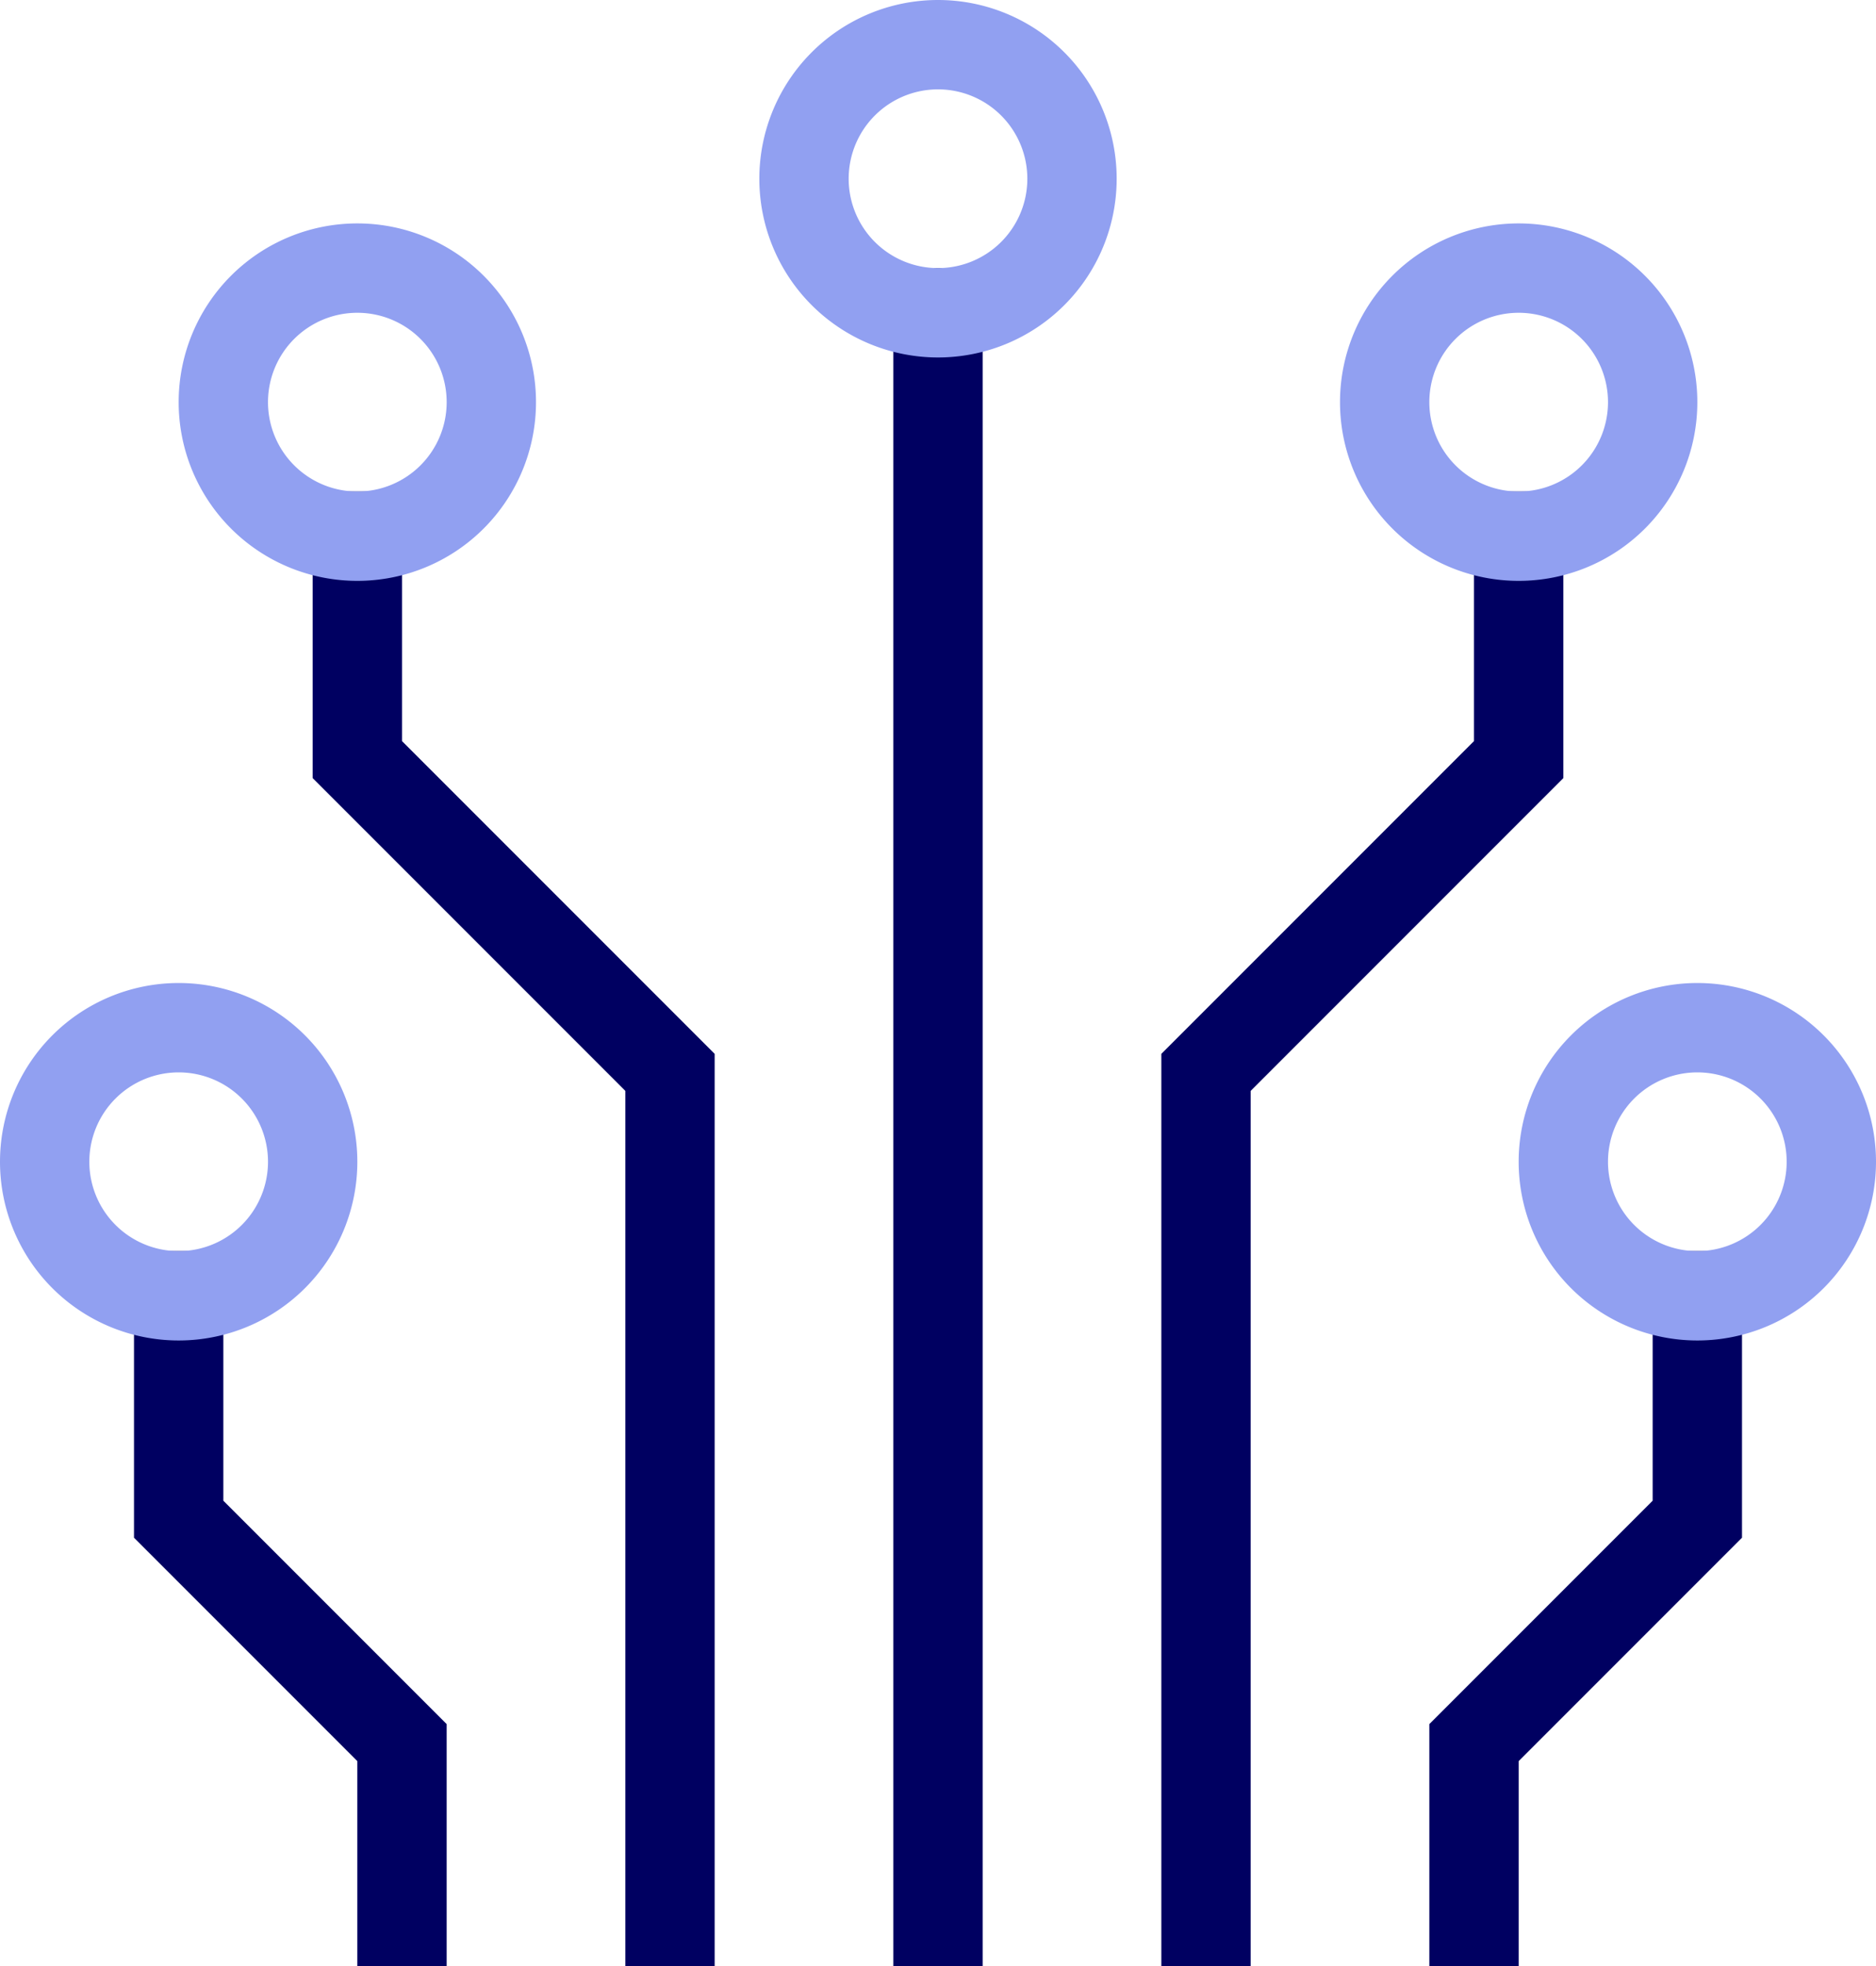
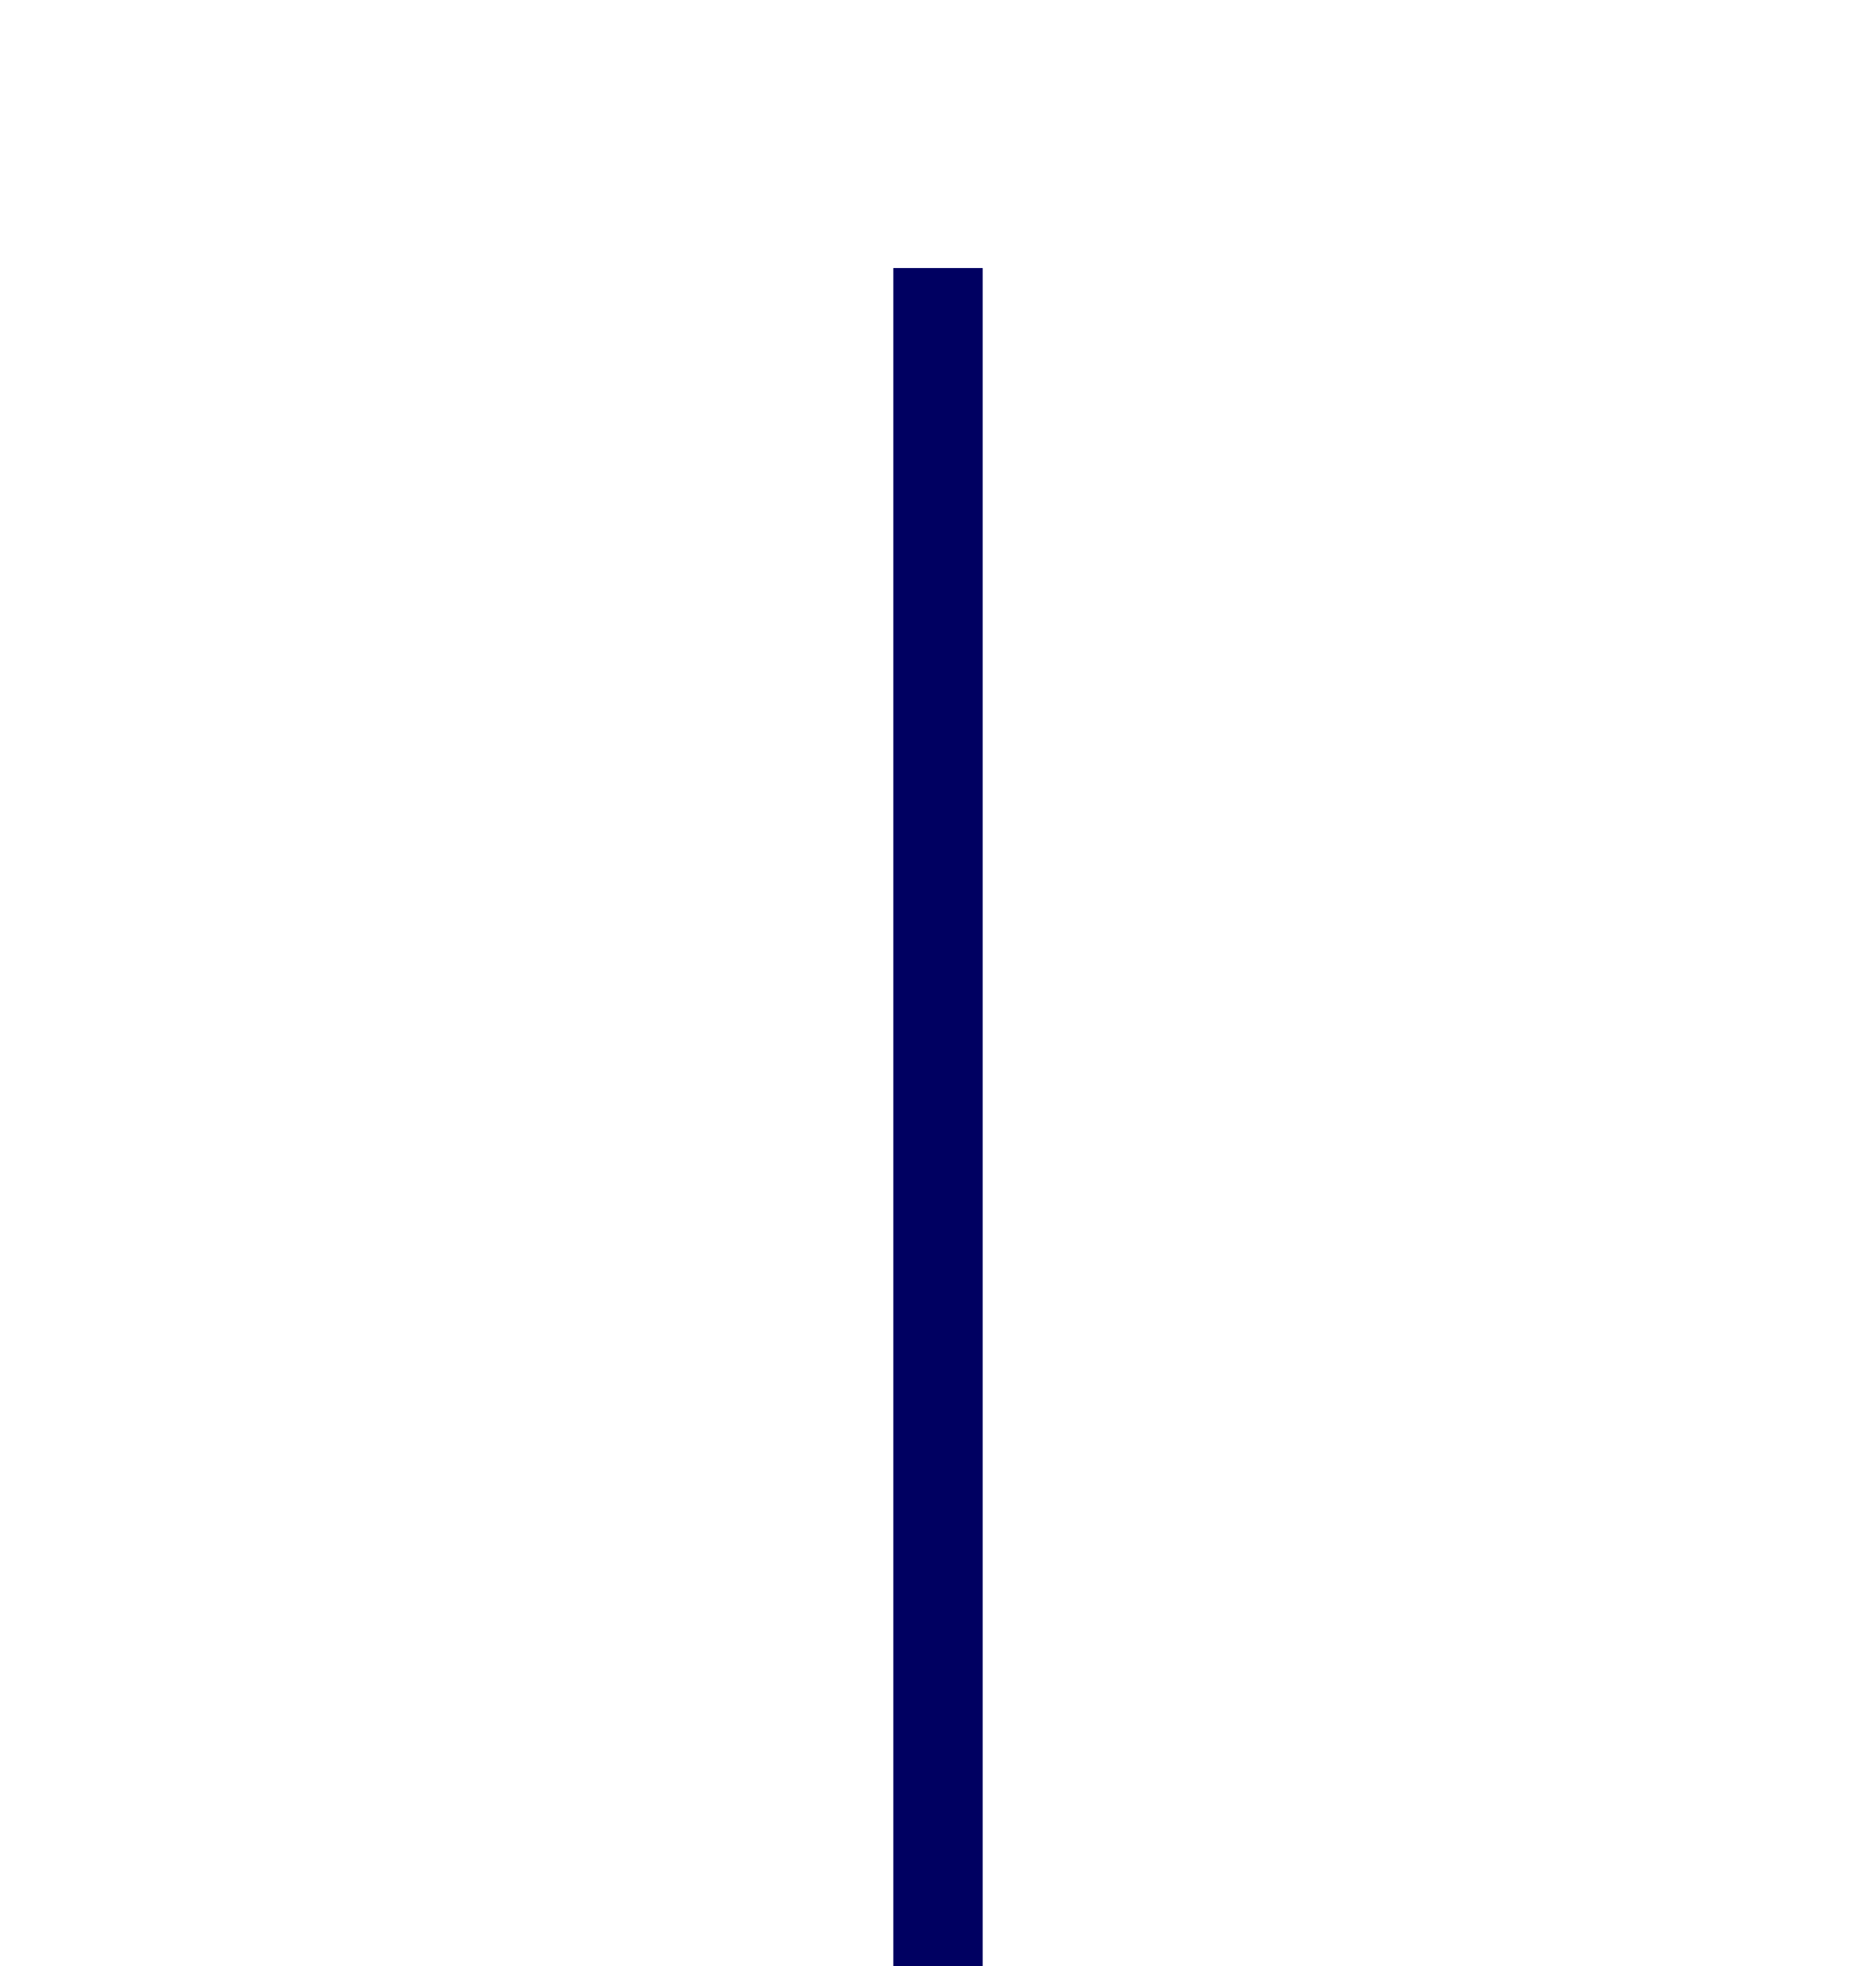
<svg xmlns="http://www.w3.org/2000/svg" width="42" height="44" viewBox="0 0 42 44" fill="none">
-   <path d="M8 12v5l7 7v19M4 29v5l5 5v4M38 29v5l-5 5v4M34 12v5l-7 7v19" stroke="#000061" stroke-width="2" stroke-miterlimit="10" stroke-linecap="square" />
-   <path class="highlight_stroke" d="M4 29a3 3 0 1 0 0-6 3 3 0 0 0 0 6zM38 29a3 3 0 1 0 0-6 3 3 0 0 0 0 6zM8 12a3 3 0 1 0 0-6 3 3 0 0 0 0 6zM34 12a3 3 0 1 0 0-6 3 3 0 0 0 0 6z" stroke="#91A0F1" stroke-width="2" stroke-miterlimit="10" stroke-linecap="square" />
  <path d="M21 7v36" stroke="#000061" stroke-width="2" stroke-miterlimit="10" stroke-linecap="square" />
-   <path class="highlight_stroke" d="M21 7a3 3 0 1 0 0-6 3 3 0 0 0 0 6z" stroke="#91A0F1" stroke-width="2" stroke-miterlimit="10" stroke-linecap="square" />
</svg>